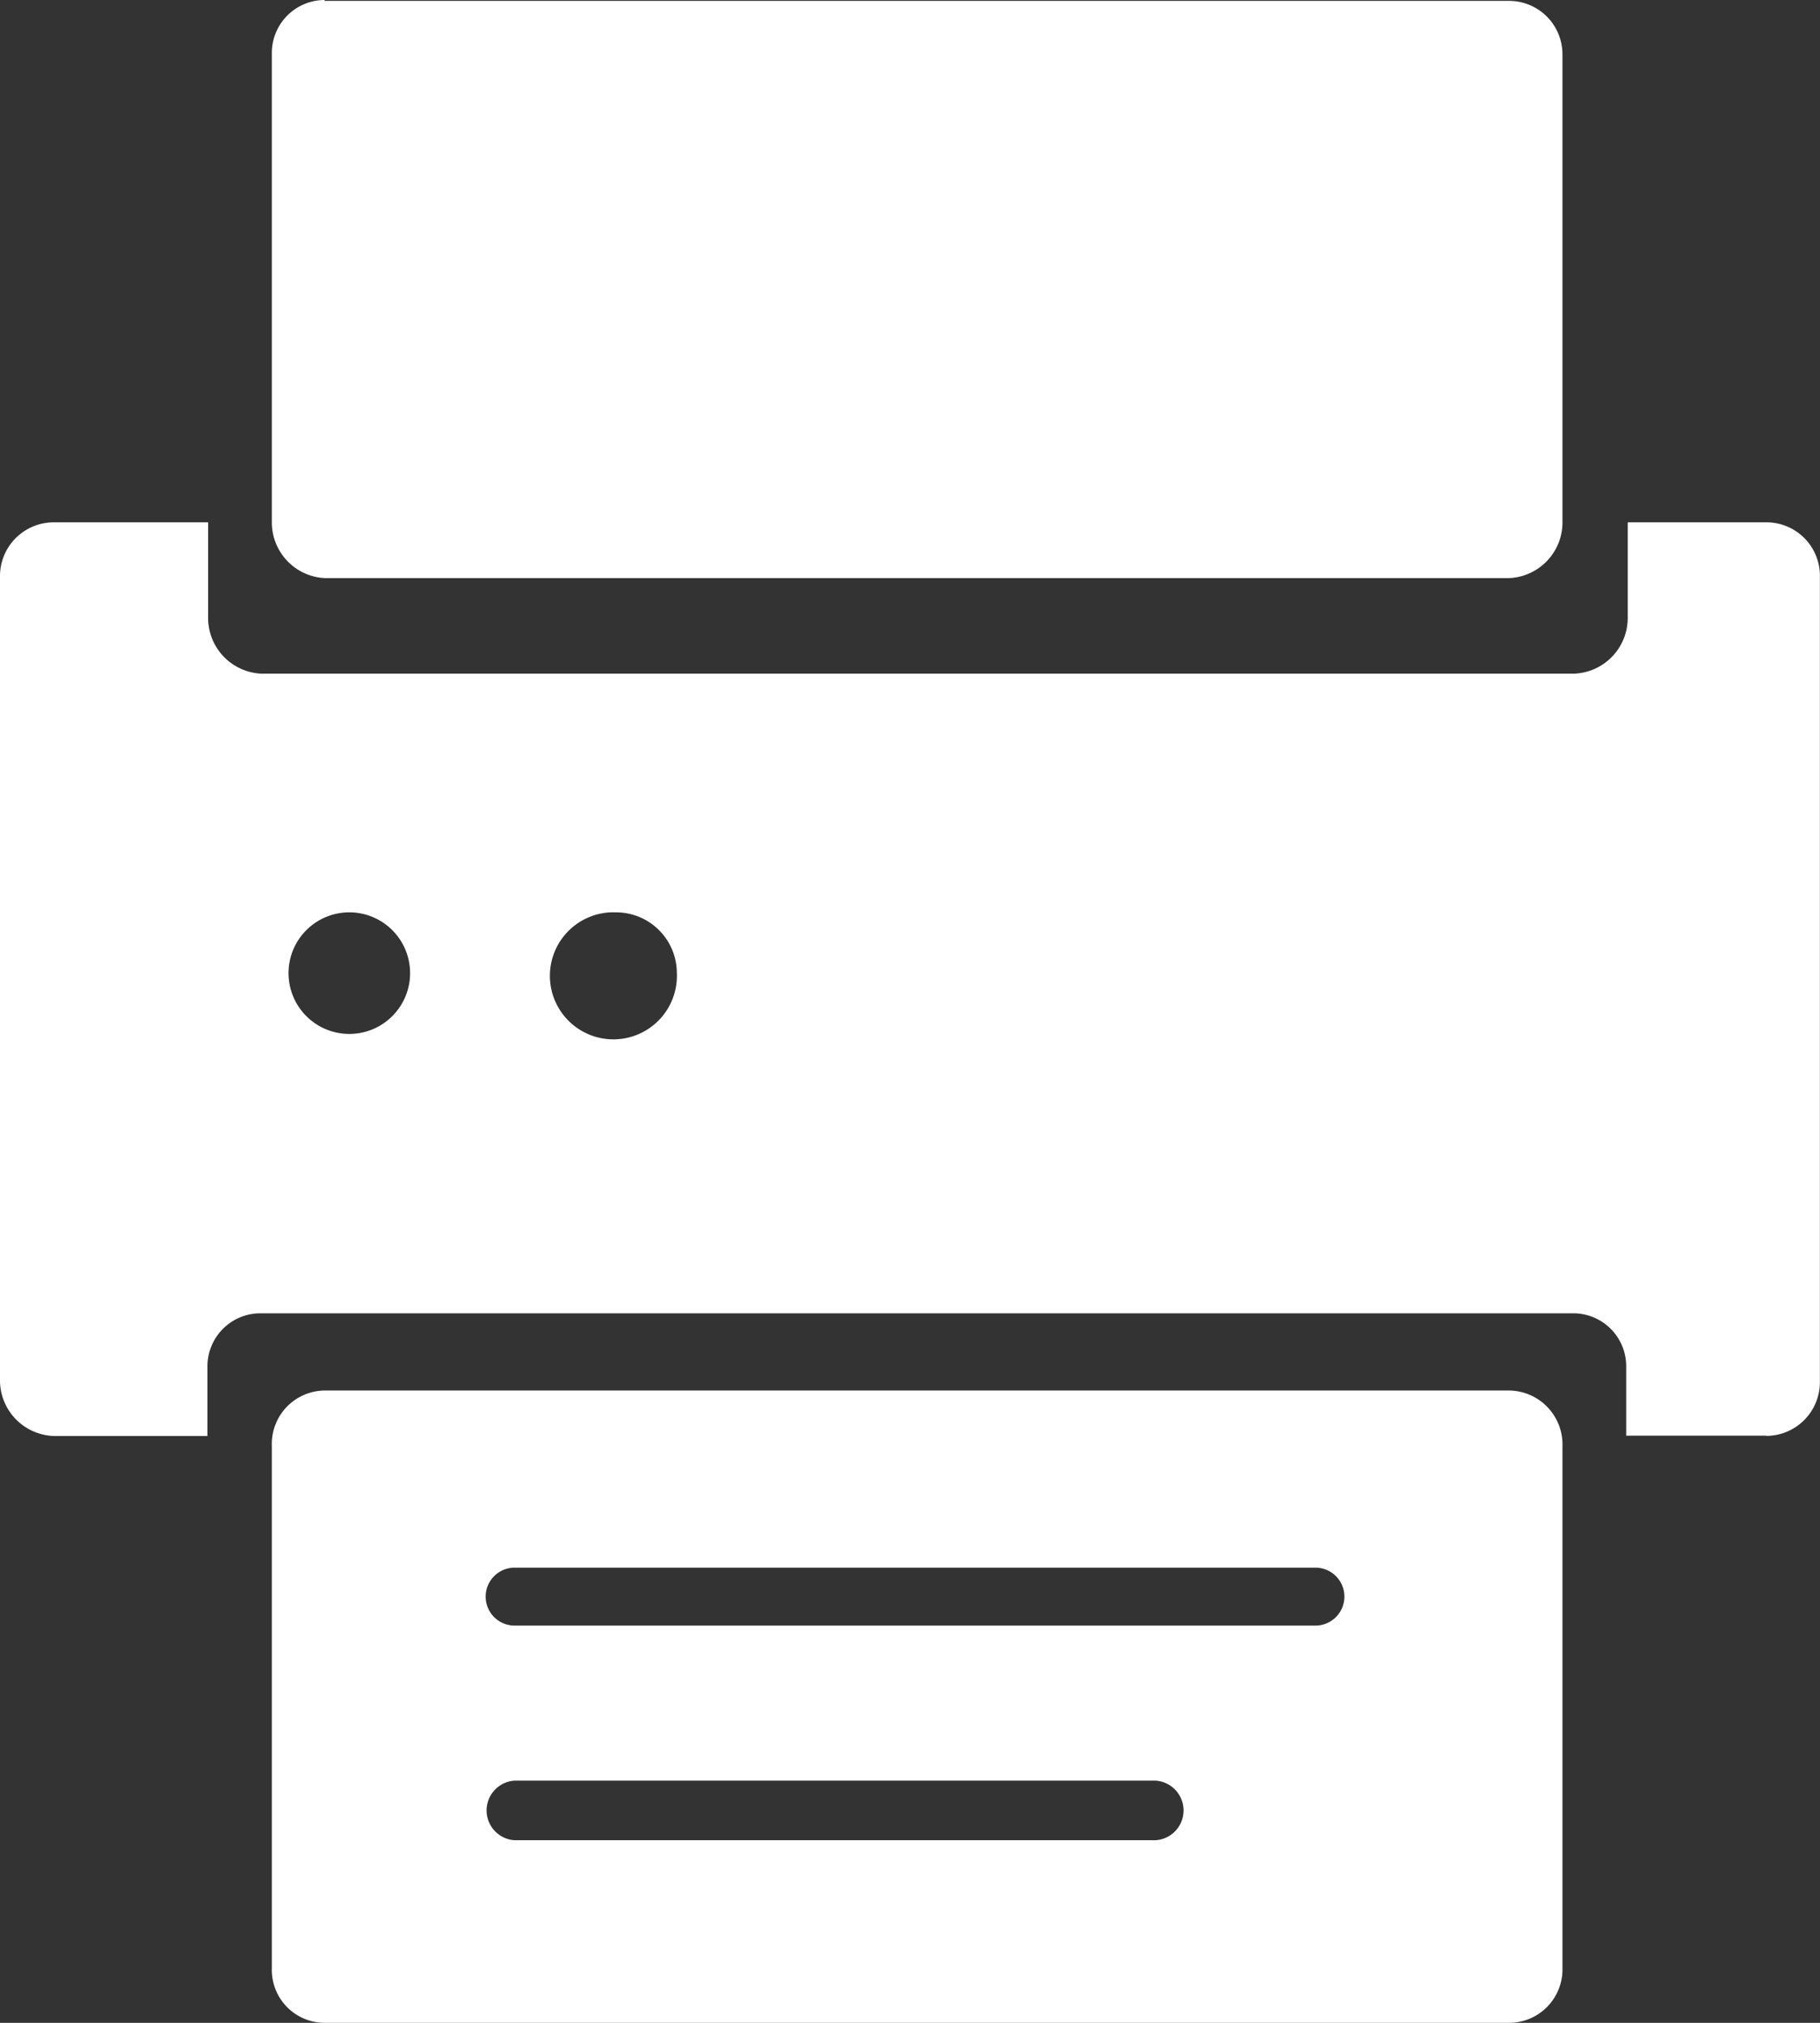
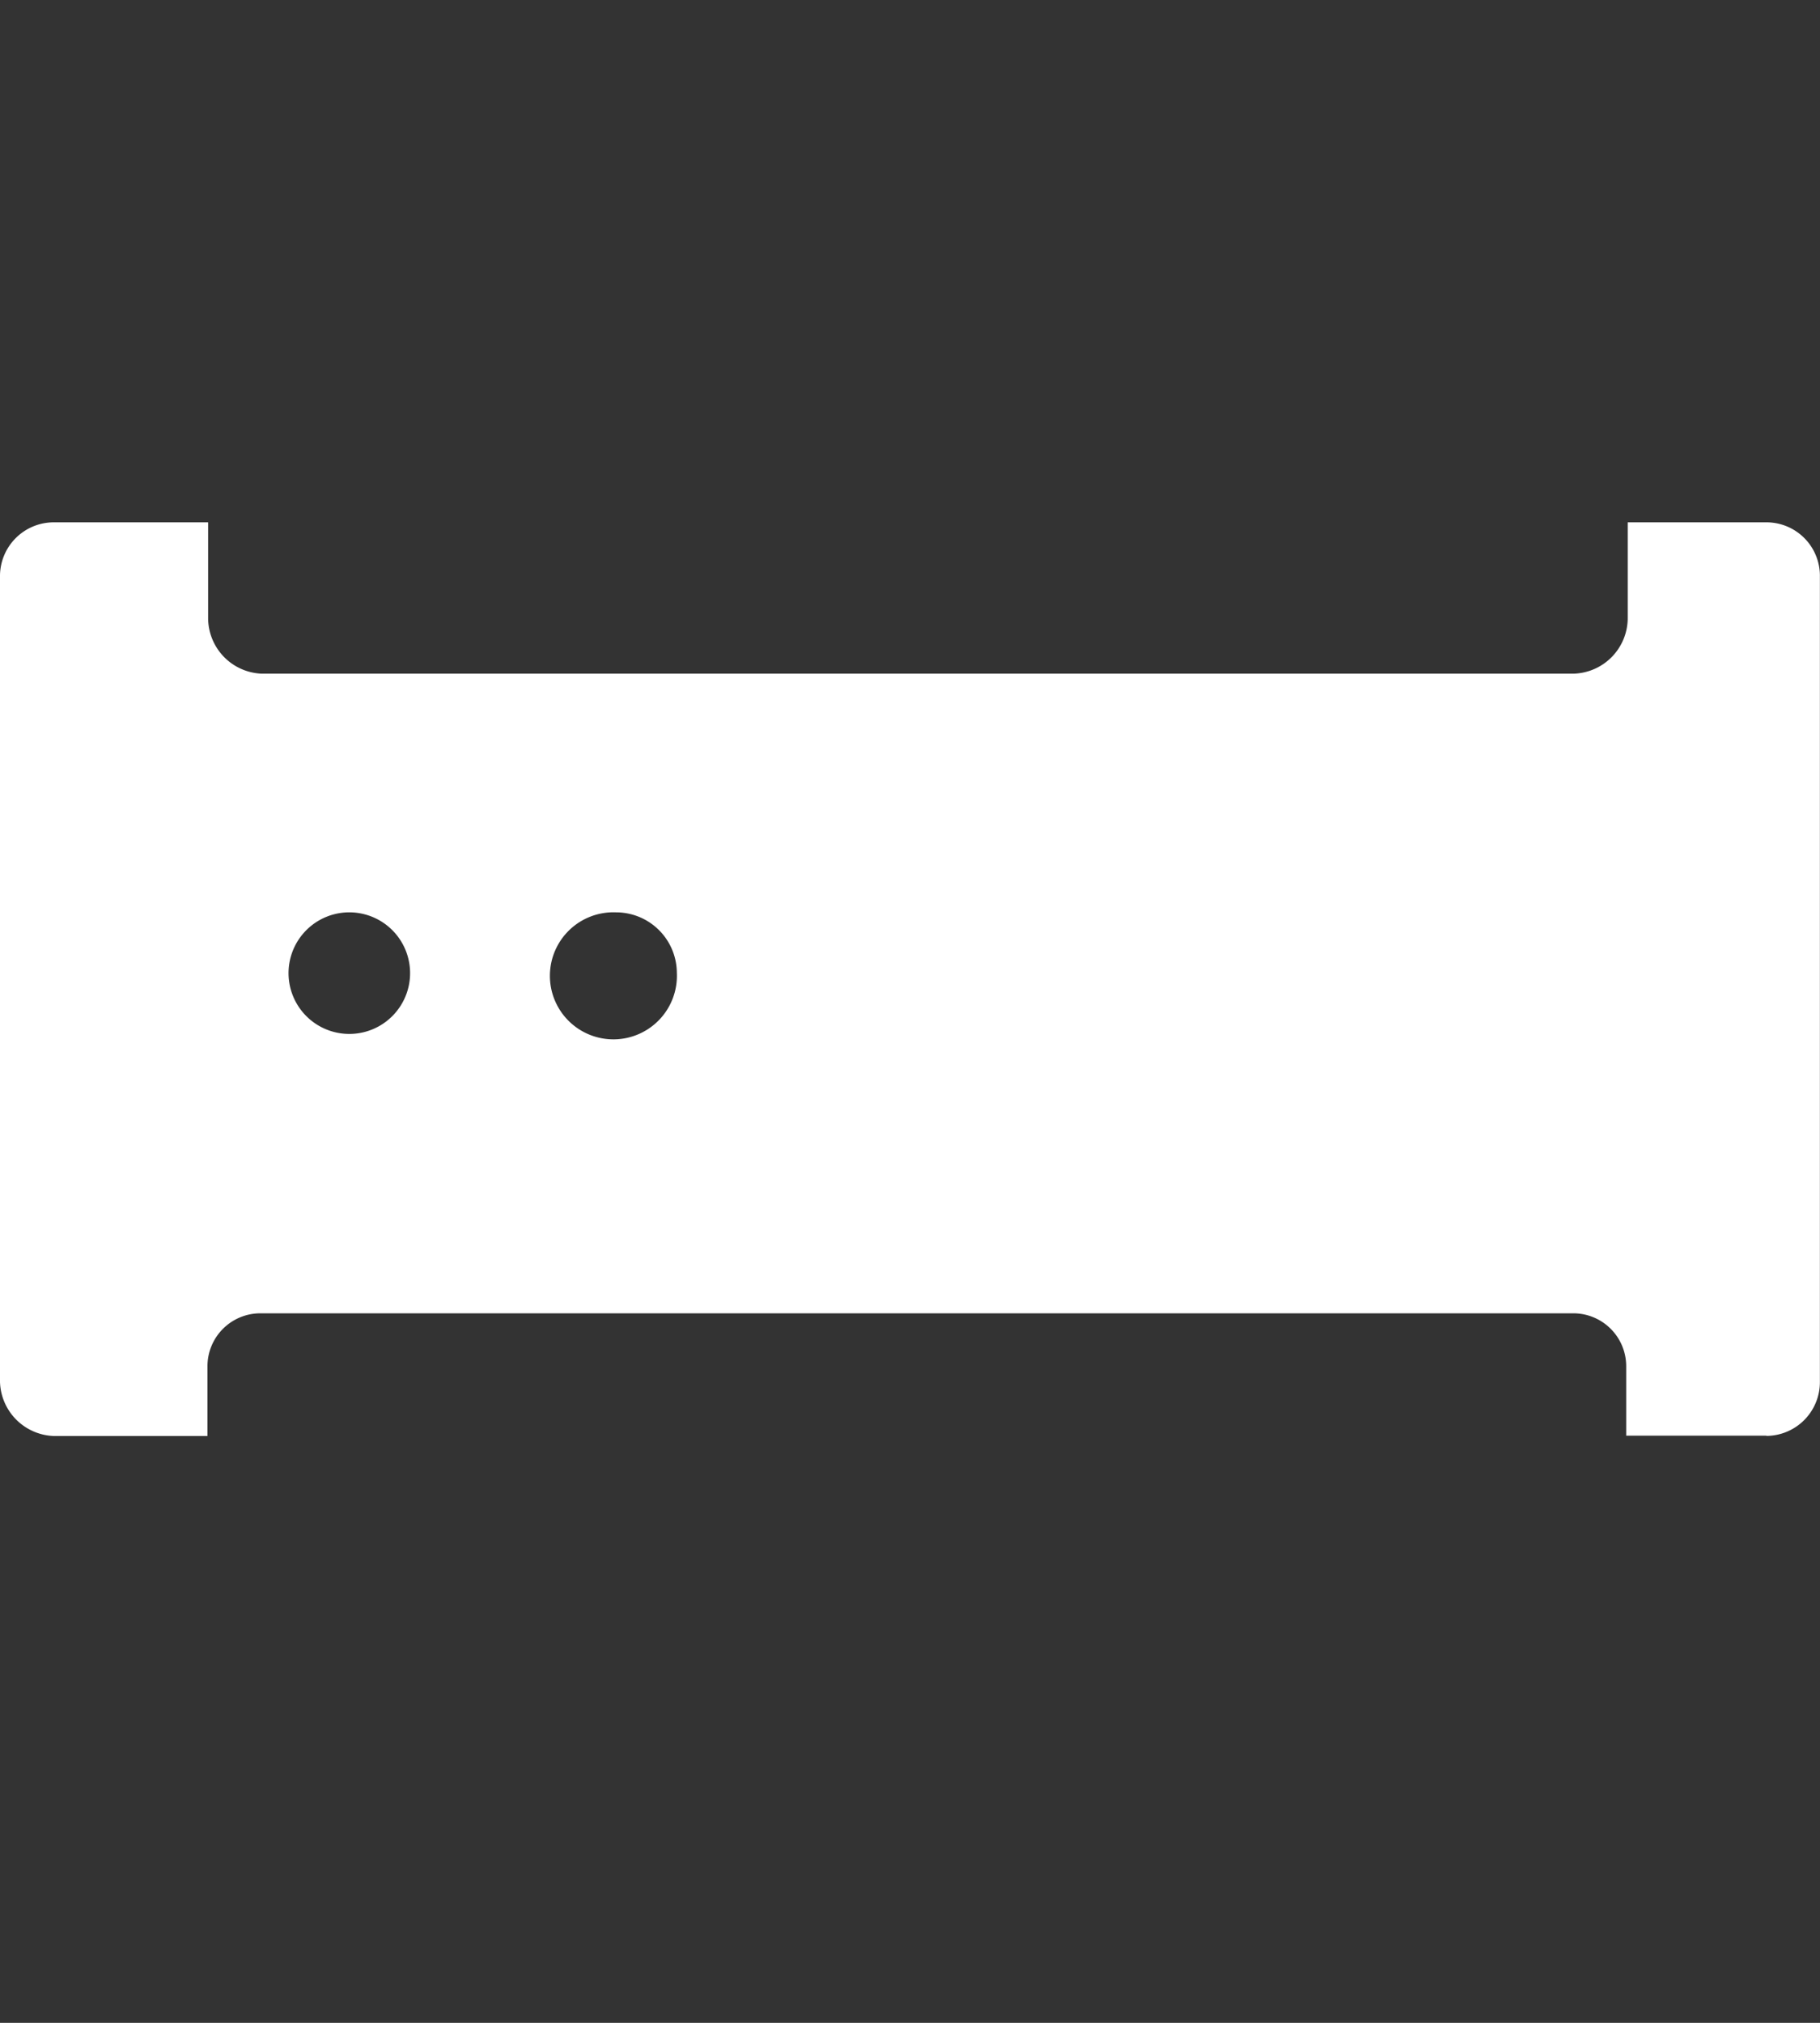
<svg xmlns="http://www.w3.org/2000/svg" width="16.65" height="18.5" viewBox="0 0 16.65 18.5">
  <rect x="0" y="0" width="16.65" height="18.5" fill="#333333" stroke="none" />
  <g id="组_32" data-name="组 32" transform="translate(-51.423)">
    <path id="路径_200" data-name="路径 200" d="M67.578,272.886H66.3v-.632a.484.484,0,0,0-.492-.487h-12a.484.484,0,0,0-.487.487v.635H51.915a.51.51,0,0,1-.492-.495v-7.361a.492.492,0,0,1,.492-.5h1.412v.874a.51.51,0,0,0,.487.51H65.822a.51.51,0,0,0,.492-.51v-.874h1.274a.489.489,0,0,1,.484.5v7.361a.492.492,0,0,1-.484.494ZM54.609,268.1a.556.556,0,1,0,.4.16.556.556,0,0,0-.4-.16Zm2.45,0a.581.581,0,1,0,.556.553A.556.556,0,0,0,57.058,268.1Z" transform="translate(0 -259.756)" fill="#fff" />
-     <path id="路径_201" data-name="路径 201" d="M189.582.008h10.838a.489.489,0,0,1,.487.489v4.29a.51.51,0,0,1-.487.5H189.582a.51.51,0,0,1-.482-.5V.489A.484.484,0,0,1,189.582,0ZM200.421,18.5H189.582a.484.484,0,0,1-.482-.5V13.227a.489.489,0,0,1,.482-.51h10.838a.494.494,0,0,1,.487.51V18a.489.489,0,0,1-.487.5Zm-9.1-1.67h5.863a.273.273,0,0,0,0-.545h-5.863a.273.273,0,0,0,0,.545Zm7.326-2.493h-7.326a.265.265,0,0,0,0,.53h7.326a.265.265,0,0,0,0-.53Z" transform="translate(-135.19)" fill="#fff" />
  </g>
</svg>